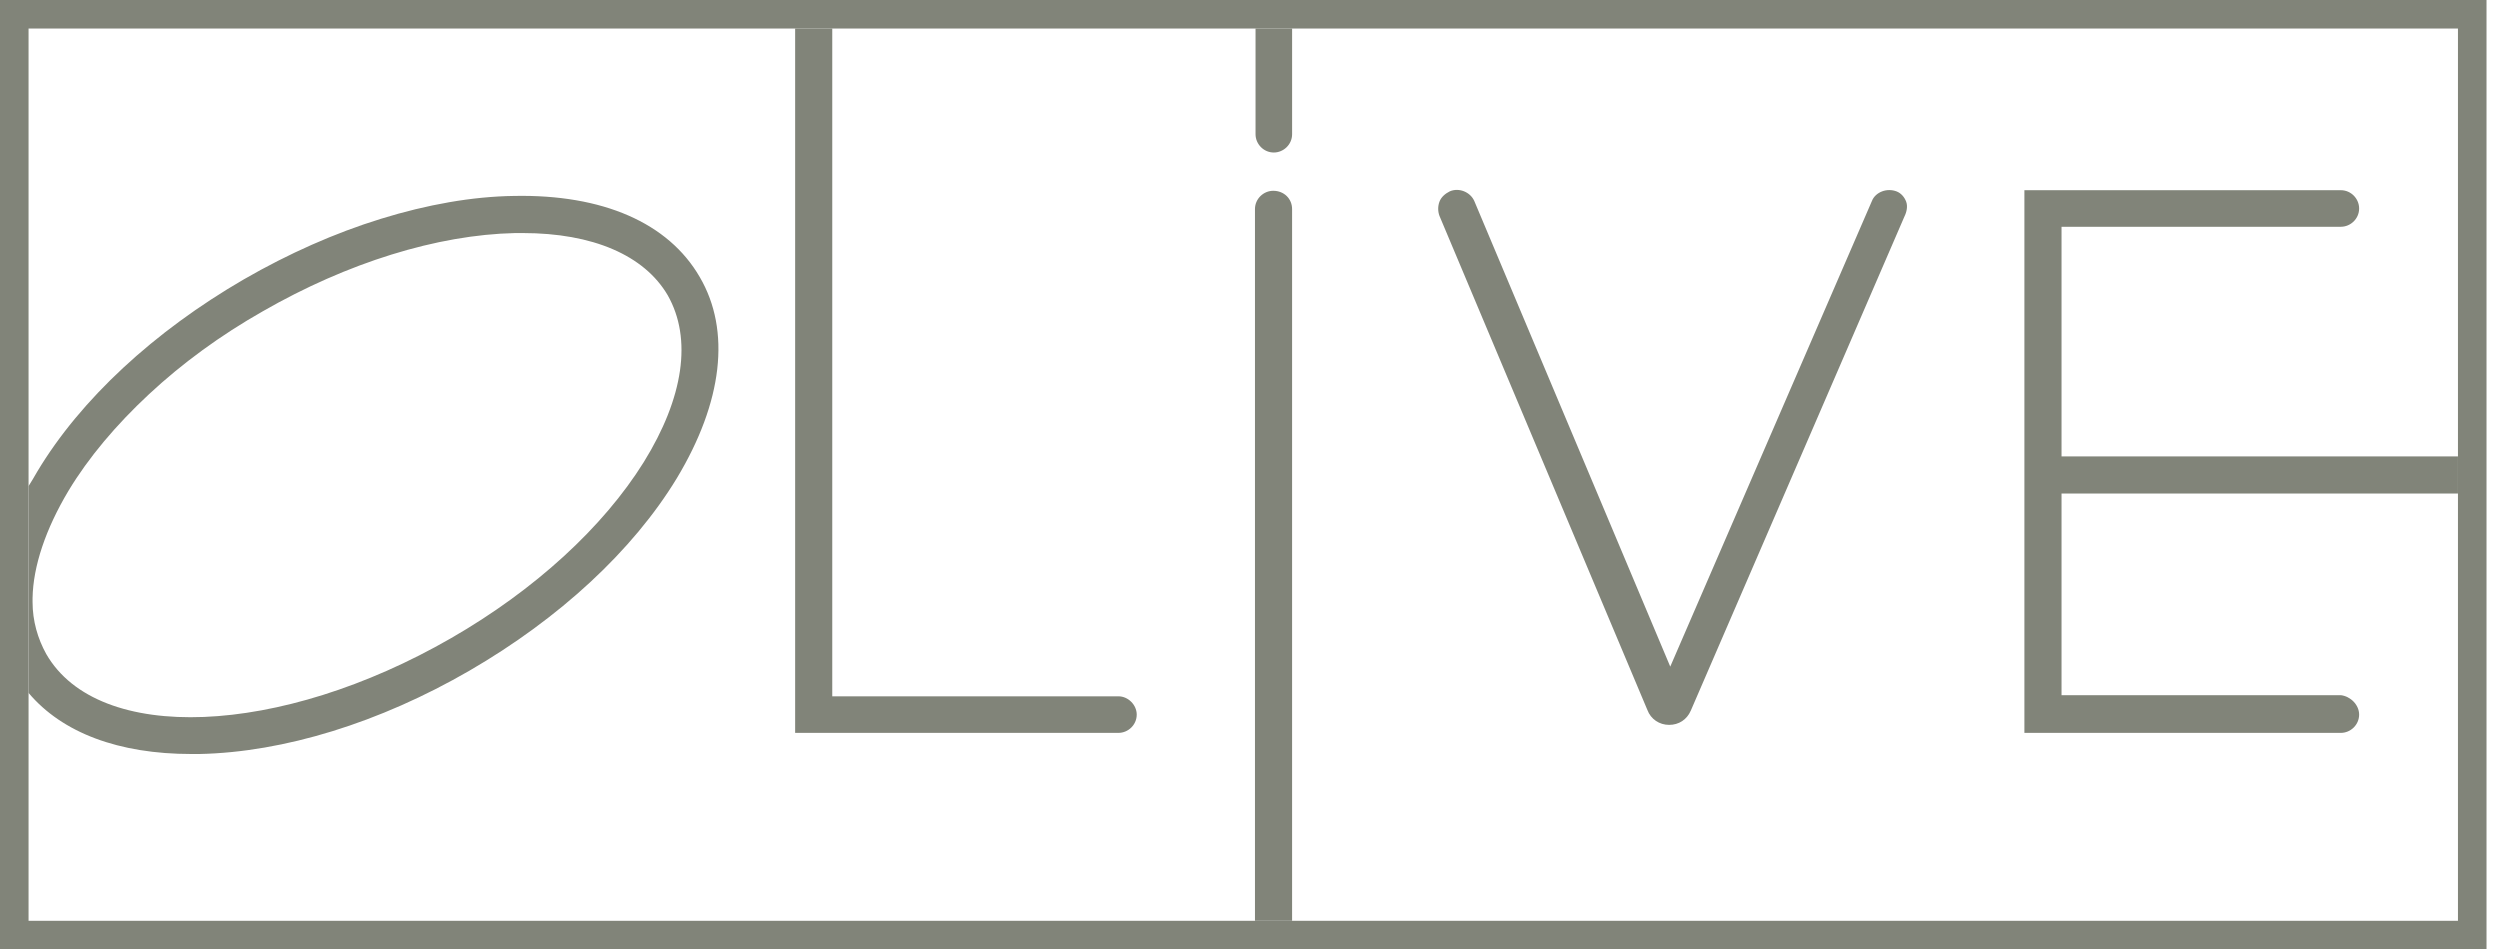
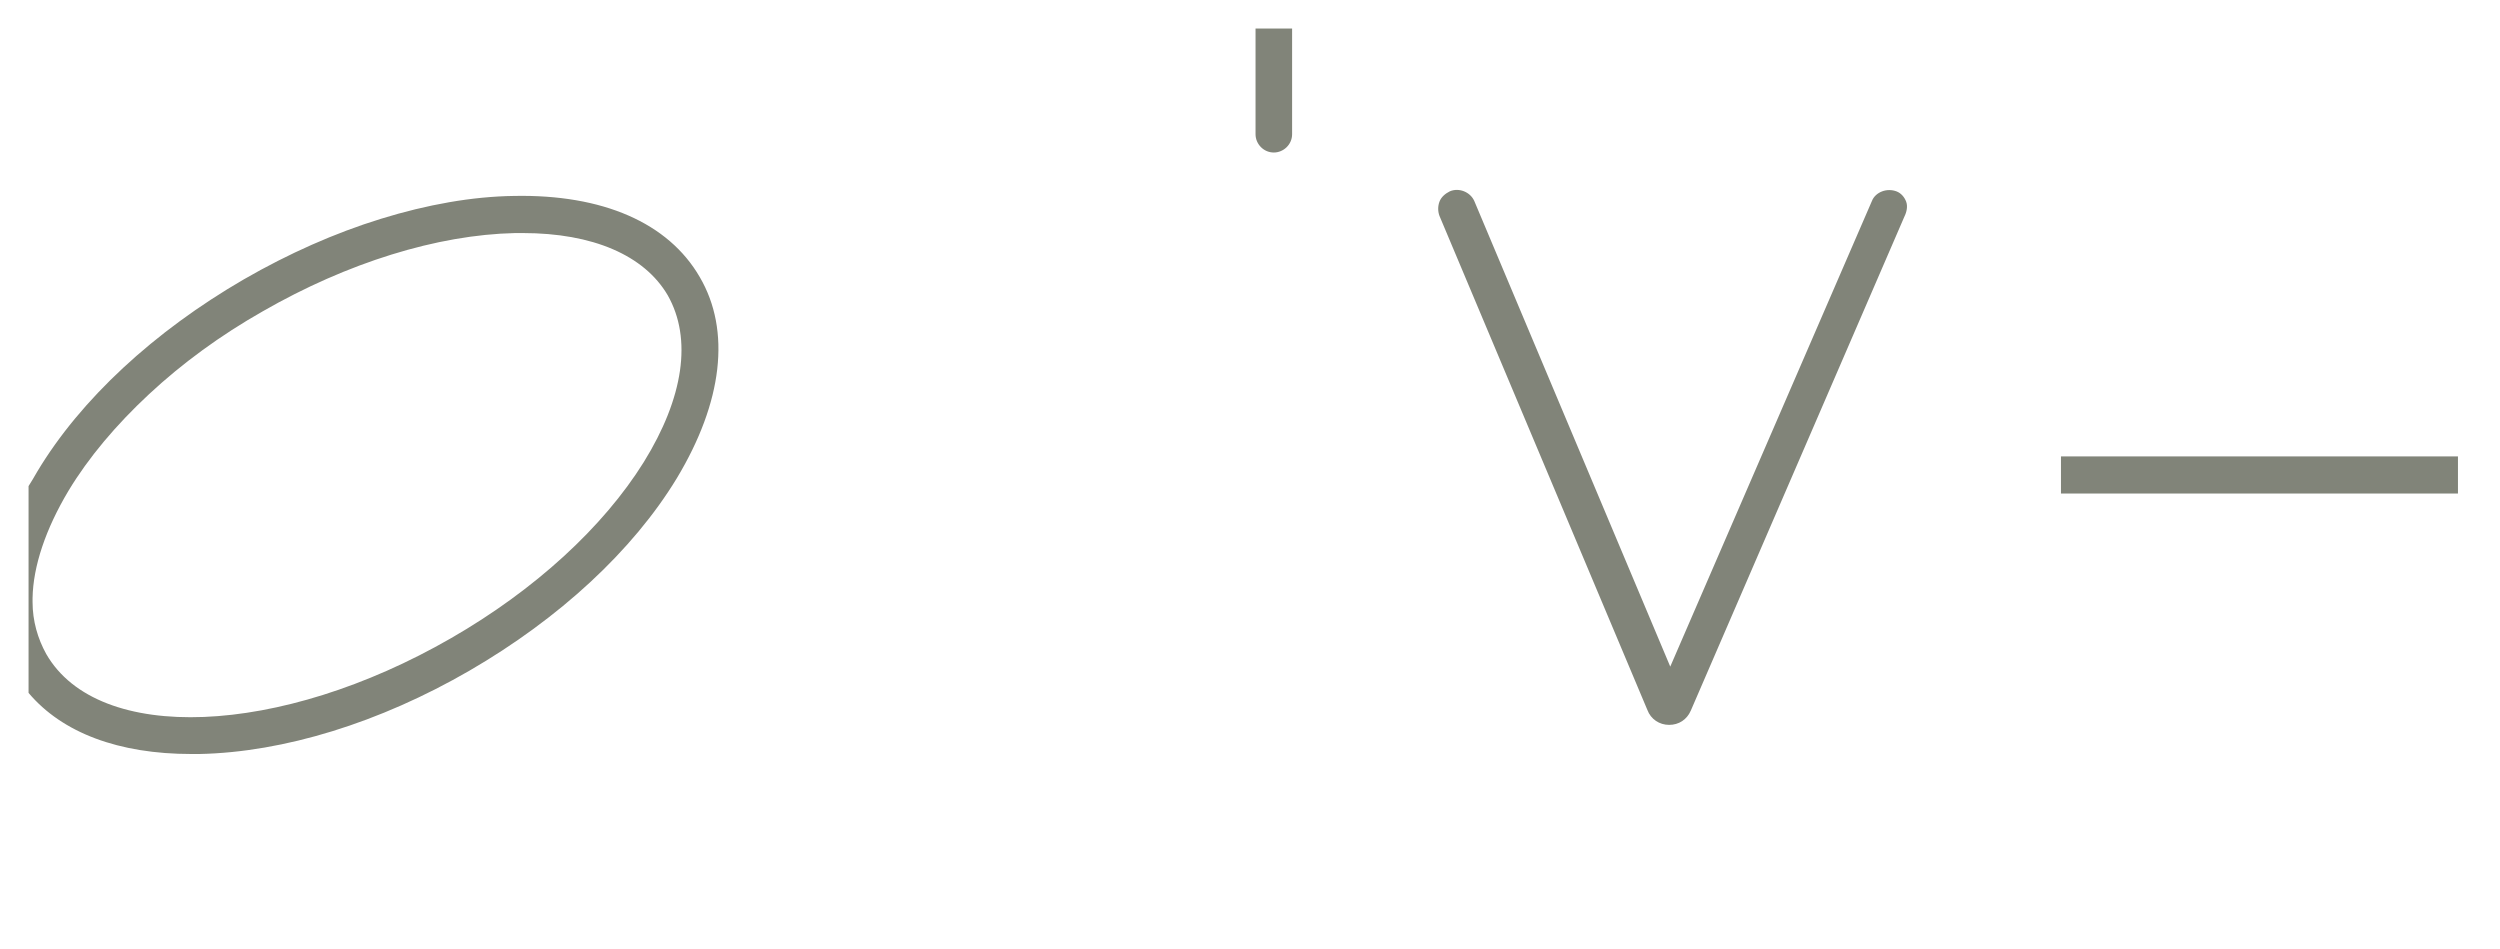
<svg xmlns="http://www.w3.org/2000/svg" width="158" height="60" viewBox="0 0 158 60" fill="none">
-   <path d="M0 0V60H157.148V0H0ZM155.343 58.195H1.805V38.05C1.805 37.978 1.805 37.87 1.805 37.798V1.805H155.343V58.195Z" fill="#818479" />
  <path d="M44.224 17.509C42.238 14.079 38.087 12.274 32.491 12.383C29.855 12.419 27.003 12.924 24.079 13.827C21.155 14.729 18.231 16.029 15.415 17.653C9.747 20.939 5.09 25.235 2.346 29.819C2.166 30.144 1.985 30.433 1.805 30.722V37.798C1.805 37.87 1.805 37.978 1.805 38.05V43.791C3.935 46.318 7.509 47.653 12.094 47.653C12.274 47.653 12.419 47.653 12.599 47.653C17.942 47.545 24.007 45.668 29.675 42.383C35.343 39.097 40 34.801 42.78 30.216C45.668 25.415 46.209 20.902 44.224 17.509ZM40.686 29.206C38.123 33.321 33.791 37.292 28.52 40.325C17.689 46.57 6.209 47.04 2.924 41.336C2.383 40.361 2.058 39.242 2.058 38.05V37.798C2.094 35.776 2.888 33.429 4.332 31.011C5.596 28.917 7.328 26.859 9.422 24.91C11.516 22.96 13.935 21.191 16.606 19.675C21.949 16.606 27.617 14.837 32.563 14.729C32.708 14.729 32.888 14.729 33.032 14.729C37.473 14.729 40.722 16.137 42.202 18.664C43.754 21.408 43.213 25.126 40.686 29.206Z" fill="#818479" />
-   <path d="M71.841 45.163C71.841 45.812 71.3 46.318 70.686 46.318H50.253V1.805H52.599V44.007H70.686C71.3 44.007 71.841 44.549 71.841 45.163Z" fill="#818479" />
  <path d="M81.661 1.805V8.484C81.661 9.134 81.119 9.639 80.505 9.639C79.856 9.639 79.35 9.098 79.35 8.484V1.805H81.661Z" fill="#818479" />
-   <path d="M81.66 13.213V58.195H79.314V13.213C79.314 12.563 79.856 12.058 80.469 12.058C81.155 12.058 81.66 12.563 81.66 13.213Z" fill="#818479" />
  <path d="M120.361 13.682L106.859 44.91C106.607 45.487 106.101 45.812 105.487 45.812C104.874 45.812 104.332 45.451 104.116 44.874L90.975 13.646C90.867 13.357 90.867 13.033 90.975 12.744C91.083 12.455 91.336 12.238 91.625 12.094C92.202 11.841 92.924 12.13 93.177 12.708L105.56 42.13L118.303 12.708C118.412 12.419 118.664 12.202 118.953 12.094C119.242 11.986 119.567 11.986 119.856 12.094C120.144 12.202 120.361 12.455 120.469 12.744C120.578 13.033 120.505 13.393 120.361 13.682Z" fill="#818479" />
  <path d="M155.343 28.845H130.253V31.191H155.343V28.845Z" fill="#818479" />
-   <path d="M149.097 45.162C149.097 45.812 148.556 46.318 147.942 46.318H127.942V12.021H147.942C148.592 12.021 149.097 12.563 149.097 13.177C149.097 13.826 148.556 14.332 147.942 14.332H130.289V43.935H147.942C148.556 44.007 149.097 44.549 149.097 45.162Z" fill="#818479" />
</svg>